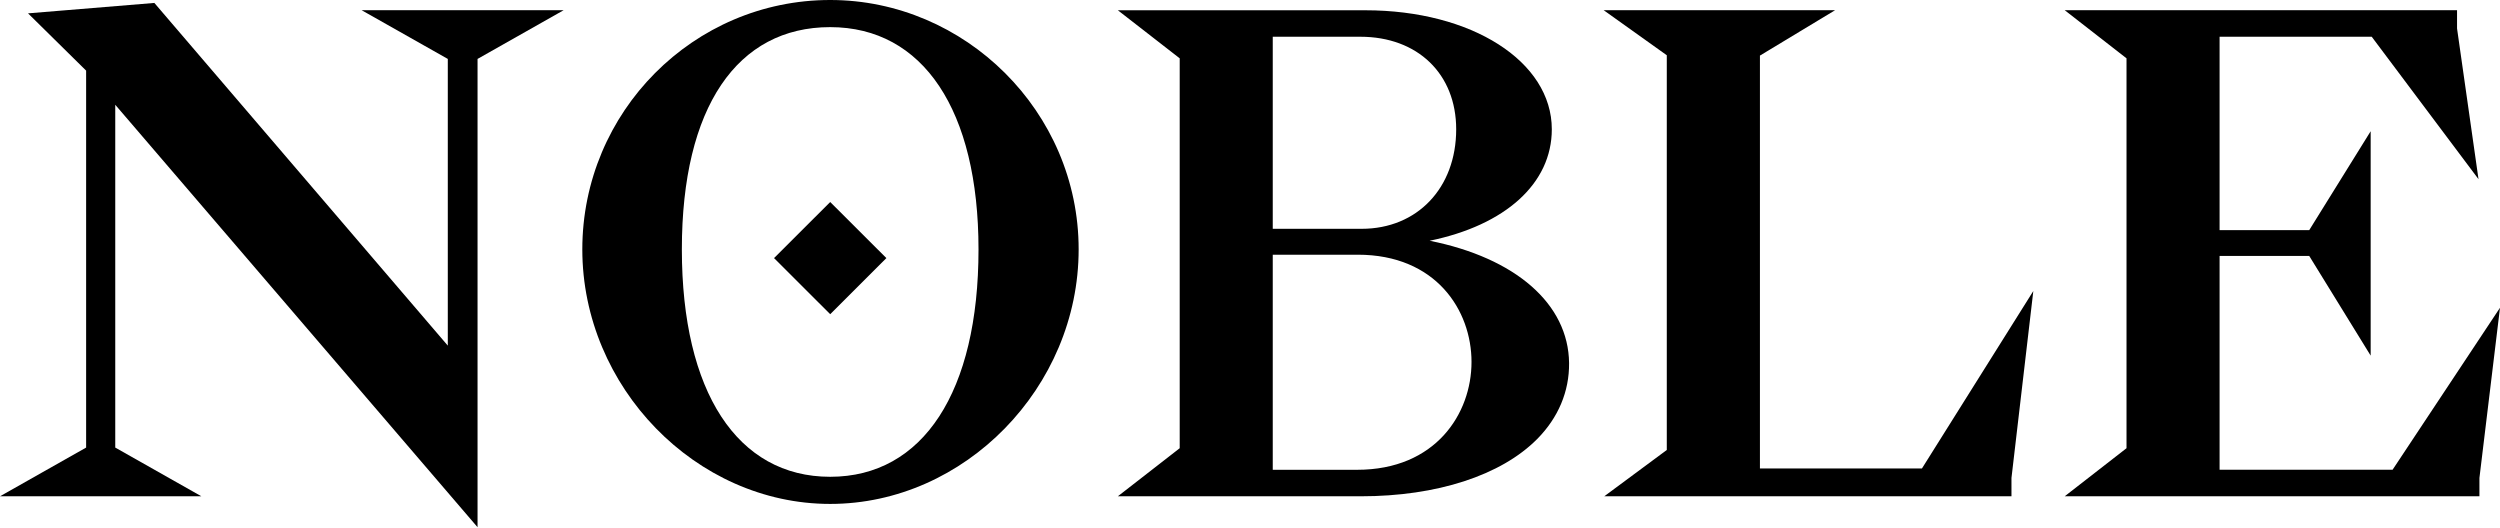
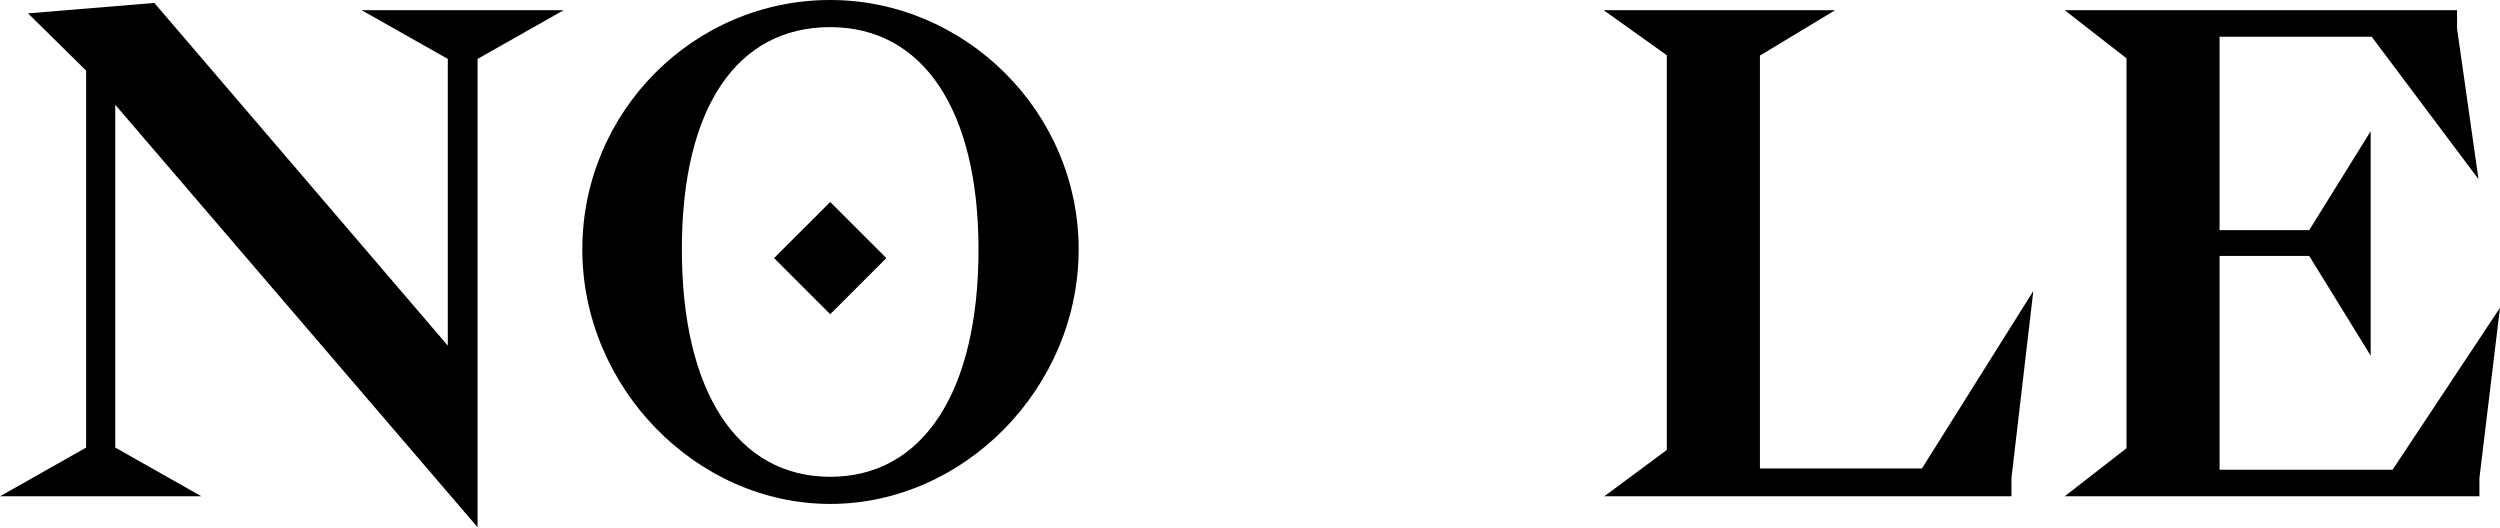
<svg xmlns="http://www.w3.org/2000/svg" width="109" height="23" viewBox="0 0 109 23" fill="none">
  <g clip-path="url(#clip0_186_465)">
    <path d="M19.524 2.569V15.069L6.73 0.128L1.222 0.582L3.755 3.079V19.514L0 21.638H8.78L5.025 19.514V4.568L20.821 22.986V2.569L24.575 0.445H15.767L19.524 2.569Z" fill="black" />
    <path d="M36.196 0C30.237 0 25.389 4.878 25.389 10.874C25.389 16.871 30.337 21.971 36.196 21.971C42.055 21.971 47.029 16.89 47.029 10.874C47.029 4.858 42.07 0 36.196 0ZM42.663 10.874C42.663 17.082 40.245 20.788 36.196 20.788C32.148 20.788 29.729 17.082 29.729 10.874C29.729 4.667 32.145 1.183 36.196 1.183C40.248 1.183 42.663 4.807 42.663 10.874Z" fill="black" />
-     <path d="M62.325 10.498C65.637 9.82 67.659 7.998 67.659 5.637C67.659 2.677 64.164 0.448 59.532 0.448H48.739L51.435 2.543V19.542L48.739 21.638H59.338C62.648 21.638 65.446 20.728 67.019 19.143C67.941 18.214 68.424 17.067 68.412 15.83C68.384 13.244 66.074 11.242 62.325 10.495V10.498ZM55.492 11.105H59.198C62.608 11.105 64.158 13.529 64.158 15.781C64.158 18.034 62.596 20.483 59.17 20.483H55.492V11.105ZM55.492 9.976V1.602H59.31C61.811 1.602 63.49 3.225 63.49 5.637C63.49 8.192 61.794 9.976 59.367 9.976H55.495H55.492Z" fill="black" />
    <path d="M76.733 20.426V2.424L80.01 0.445H69.92L72.672 2.409V19.619L69.946 21.638H87.7V20.84L88.653 12.688L83.796 20.426H76.733Z" fill="black" />
    <path d="M104.317 20.48H96.774V11.16H100.683L103.361 15.505V5.722L100.683 10.033H96.774V1.602H103.407L108.063 7.812L107.127 1.24V0.445H90.021L92.716 2.543V19.542L90.021 21.638H108.103V20.84L109 13.418L104.317 20.48Z" fill="black" />
    <path d="M36.197 8.808L33.748 11.253L36.197 13.699L38.646 11.253L36.197 8.808Z" fill="black" />
  </g>
  <defs>
    <clipPath id="clip0_186_465">
      <rect width="109" height="22.986" fill="white" />
    </clipPath>
  </defs>
</svg>